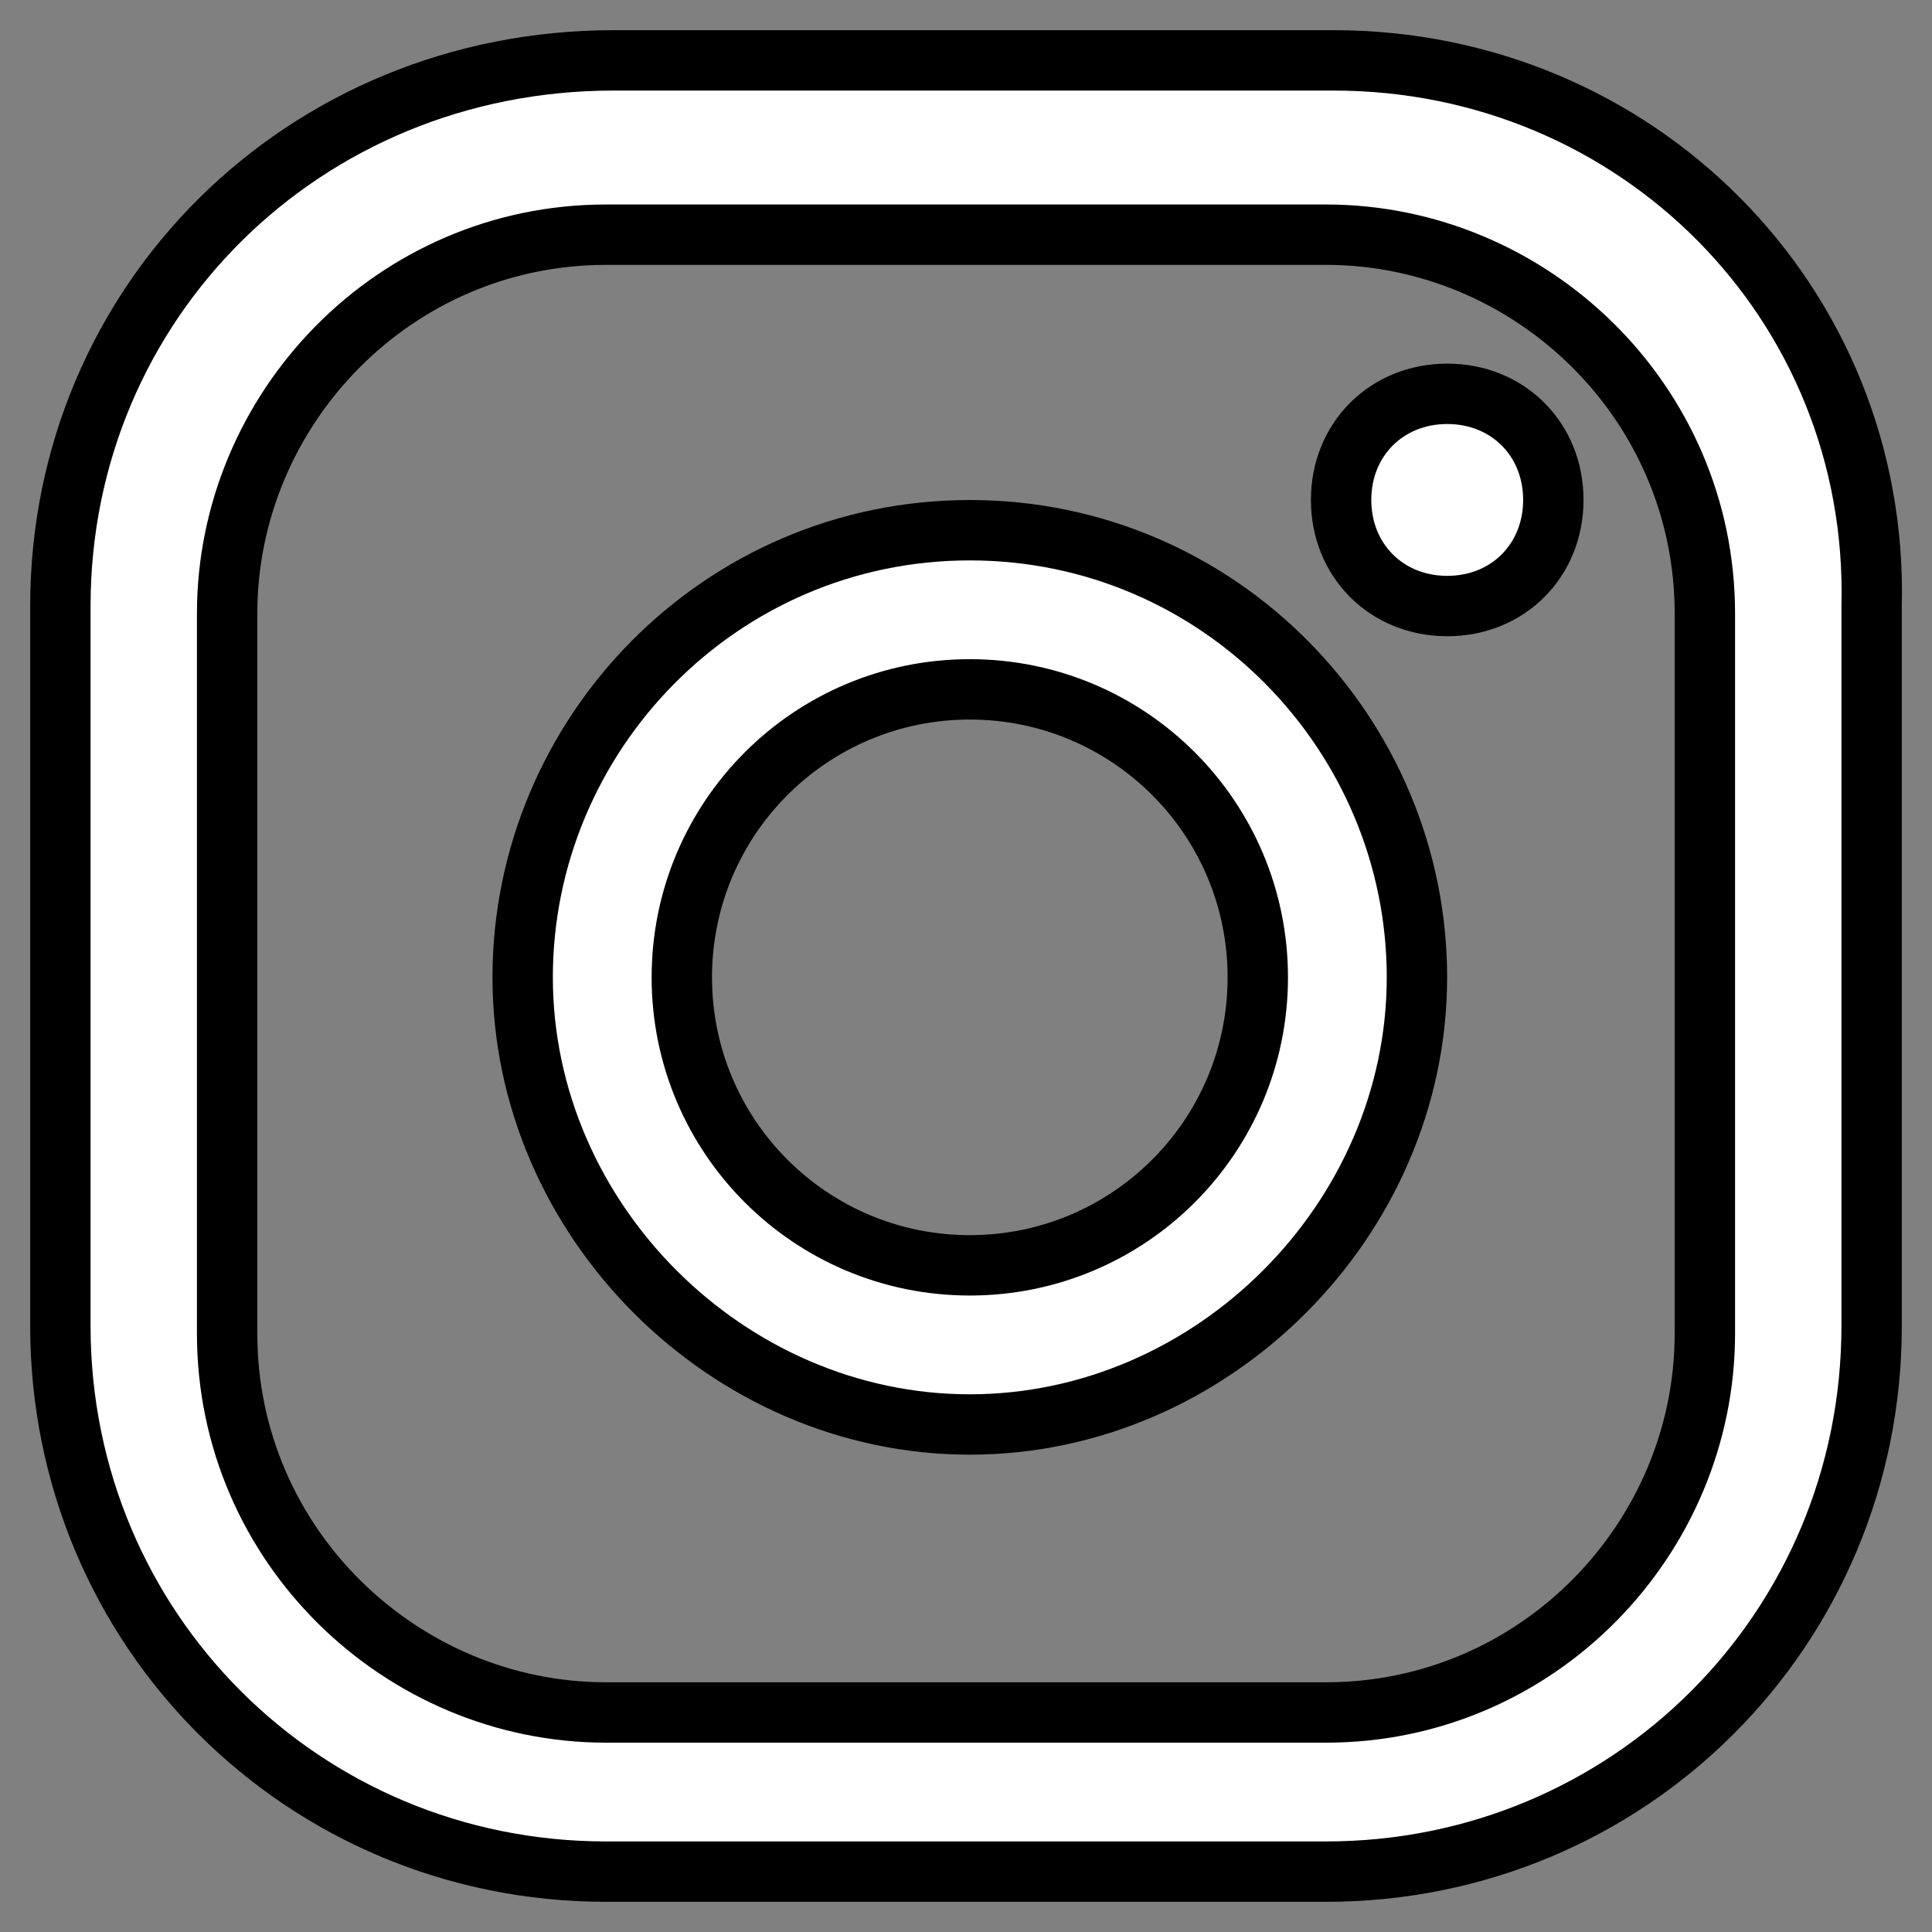
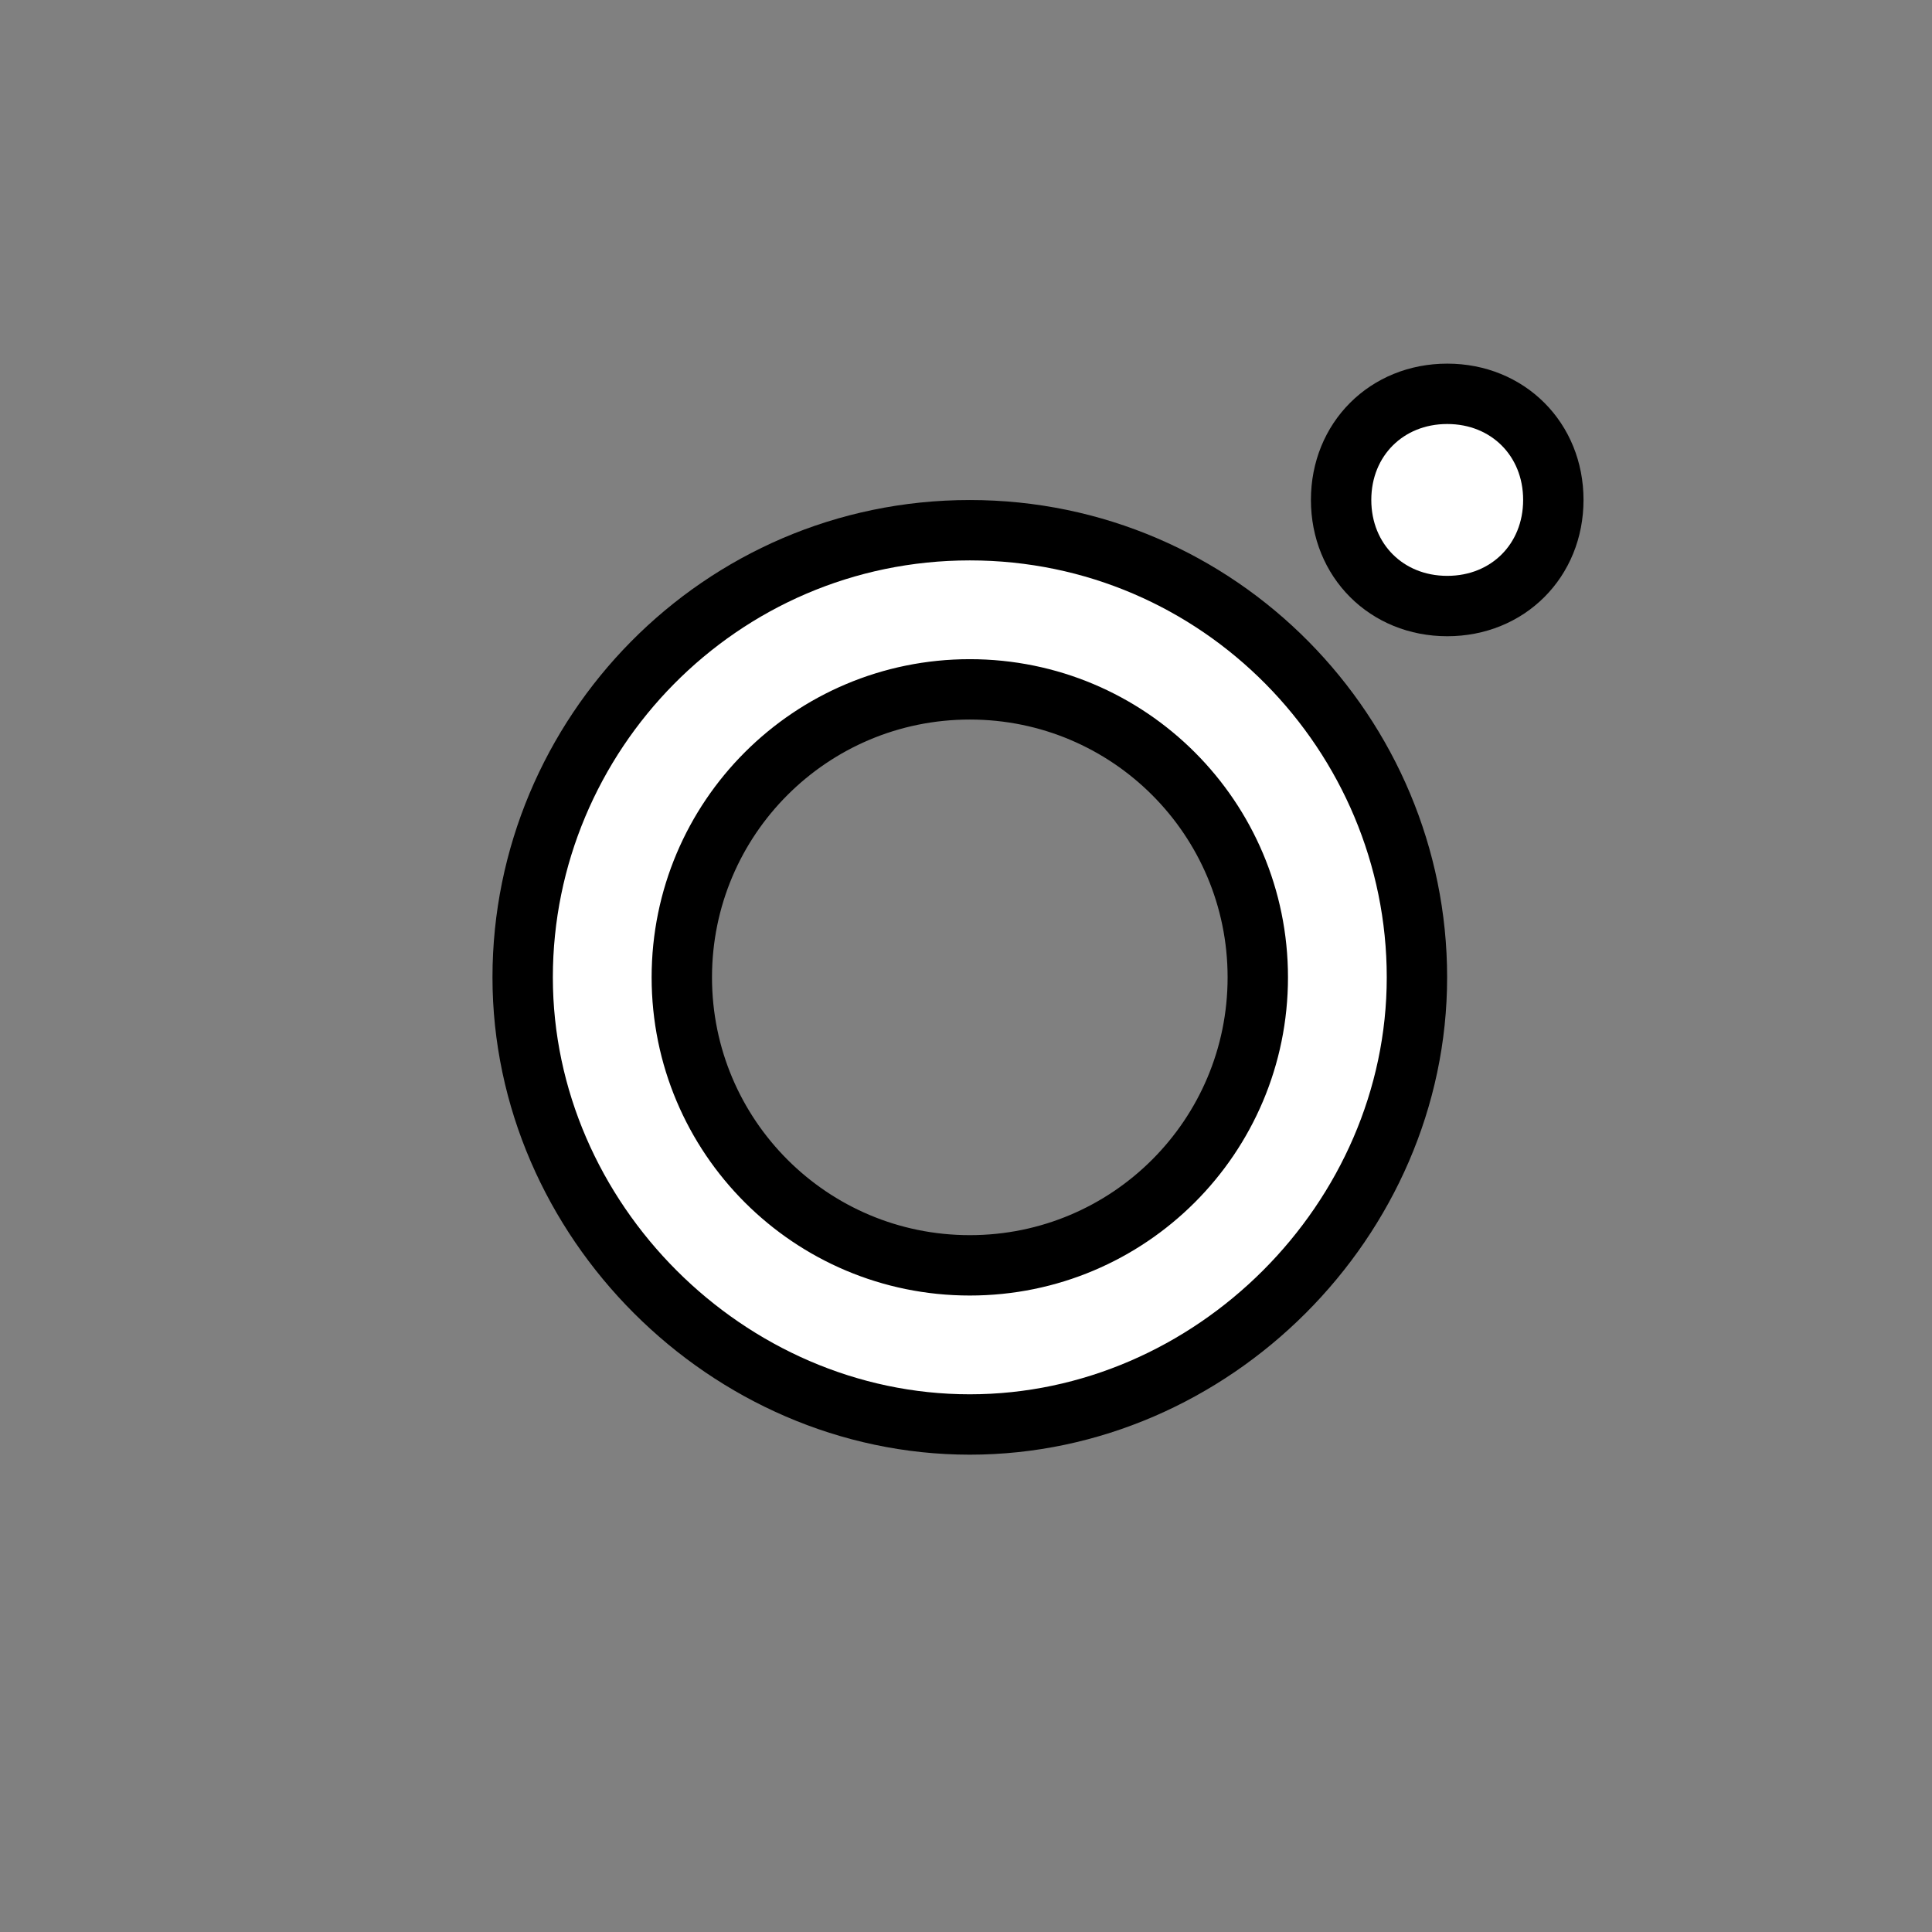
<svg xmlns="http://www.w3.org/2000/svg" fill="none" height="100%" overflow="visible" preserveAspectRatio="none" style="display: block;" viewBox="0 0 32 32" width="100%">
  <rect x="0" y="0" width="32" height="32" fill="#808080" stroke="none" />
  <g id="Group">
    <path d="M23.971 6.523C22.967 6.523 22.213 7.276 22.213 8.28C22.213 9.285 22.967 10.038 23.971 10.038C24.975 10.038 25.728 9.285 25.728 8.28C25.728 7.276 24.975 6.523 23.971 6.523Z" fill="white" id="Vector" stroke="black" />
    <path d="M16.063 8.782C11.921 8.782 8.657 12.171 8.657 16.188C8.657 20.205 12.046 23.594 16.063 23.594C20.079 23.594 23.469 20.205 23.469 16.188C23.469 12.171 20.205 8.782 16.063 8.782ZM16.063 20.958C13.427 20.958 11.293 18.824 11.293 16.188C11.293 13.552 13.427 11.418 16.063 11.418C18.699 11.418 20.833 13.552 20.833 16.188C20.833 18.824 18.699 20.958 16.063 20.958Z" fill="white" id="Vector_2" stroke="black" />
-     <path d="M22.088 1H10.163C5.017 1 1 5.017 1 10.038V21.962C1 26.983 5.017 31 10.038 31H21.962C26.983 31 31 26.983 31 21.962V10.038C31.125 5.017 27.109 1 22.088 1ZM28.238 22.088C28.238 25.477 25.477 28.364 21.962 28.364H10.038C6.649 28.364 3.762 25.602 3.762 22.088V10.163C3.762 6.774 6.523 3.887 10.038 3.887H21.962C25.352 3.887 28.238 6.649 28.238 10.163V22.088Z" fill="white" id="Vector_3" stroke="black" />
  </g>
</svg>